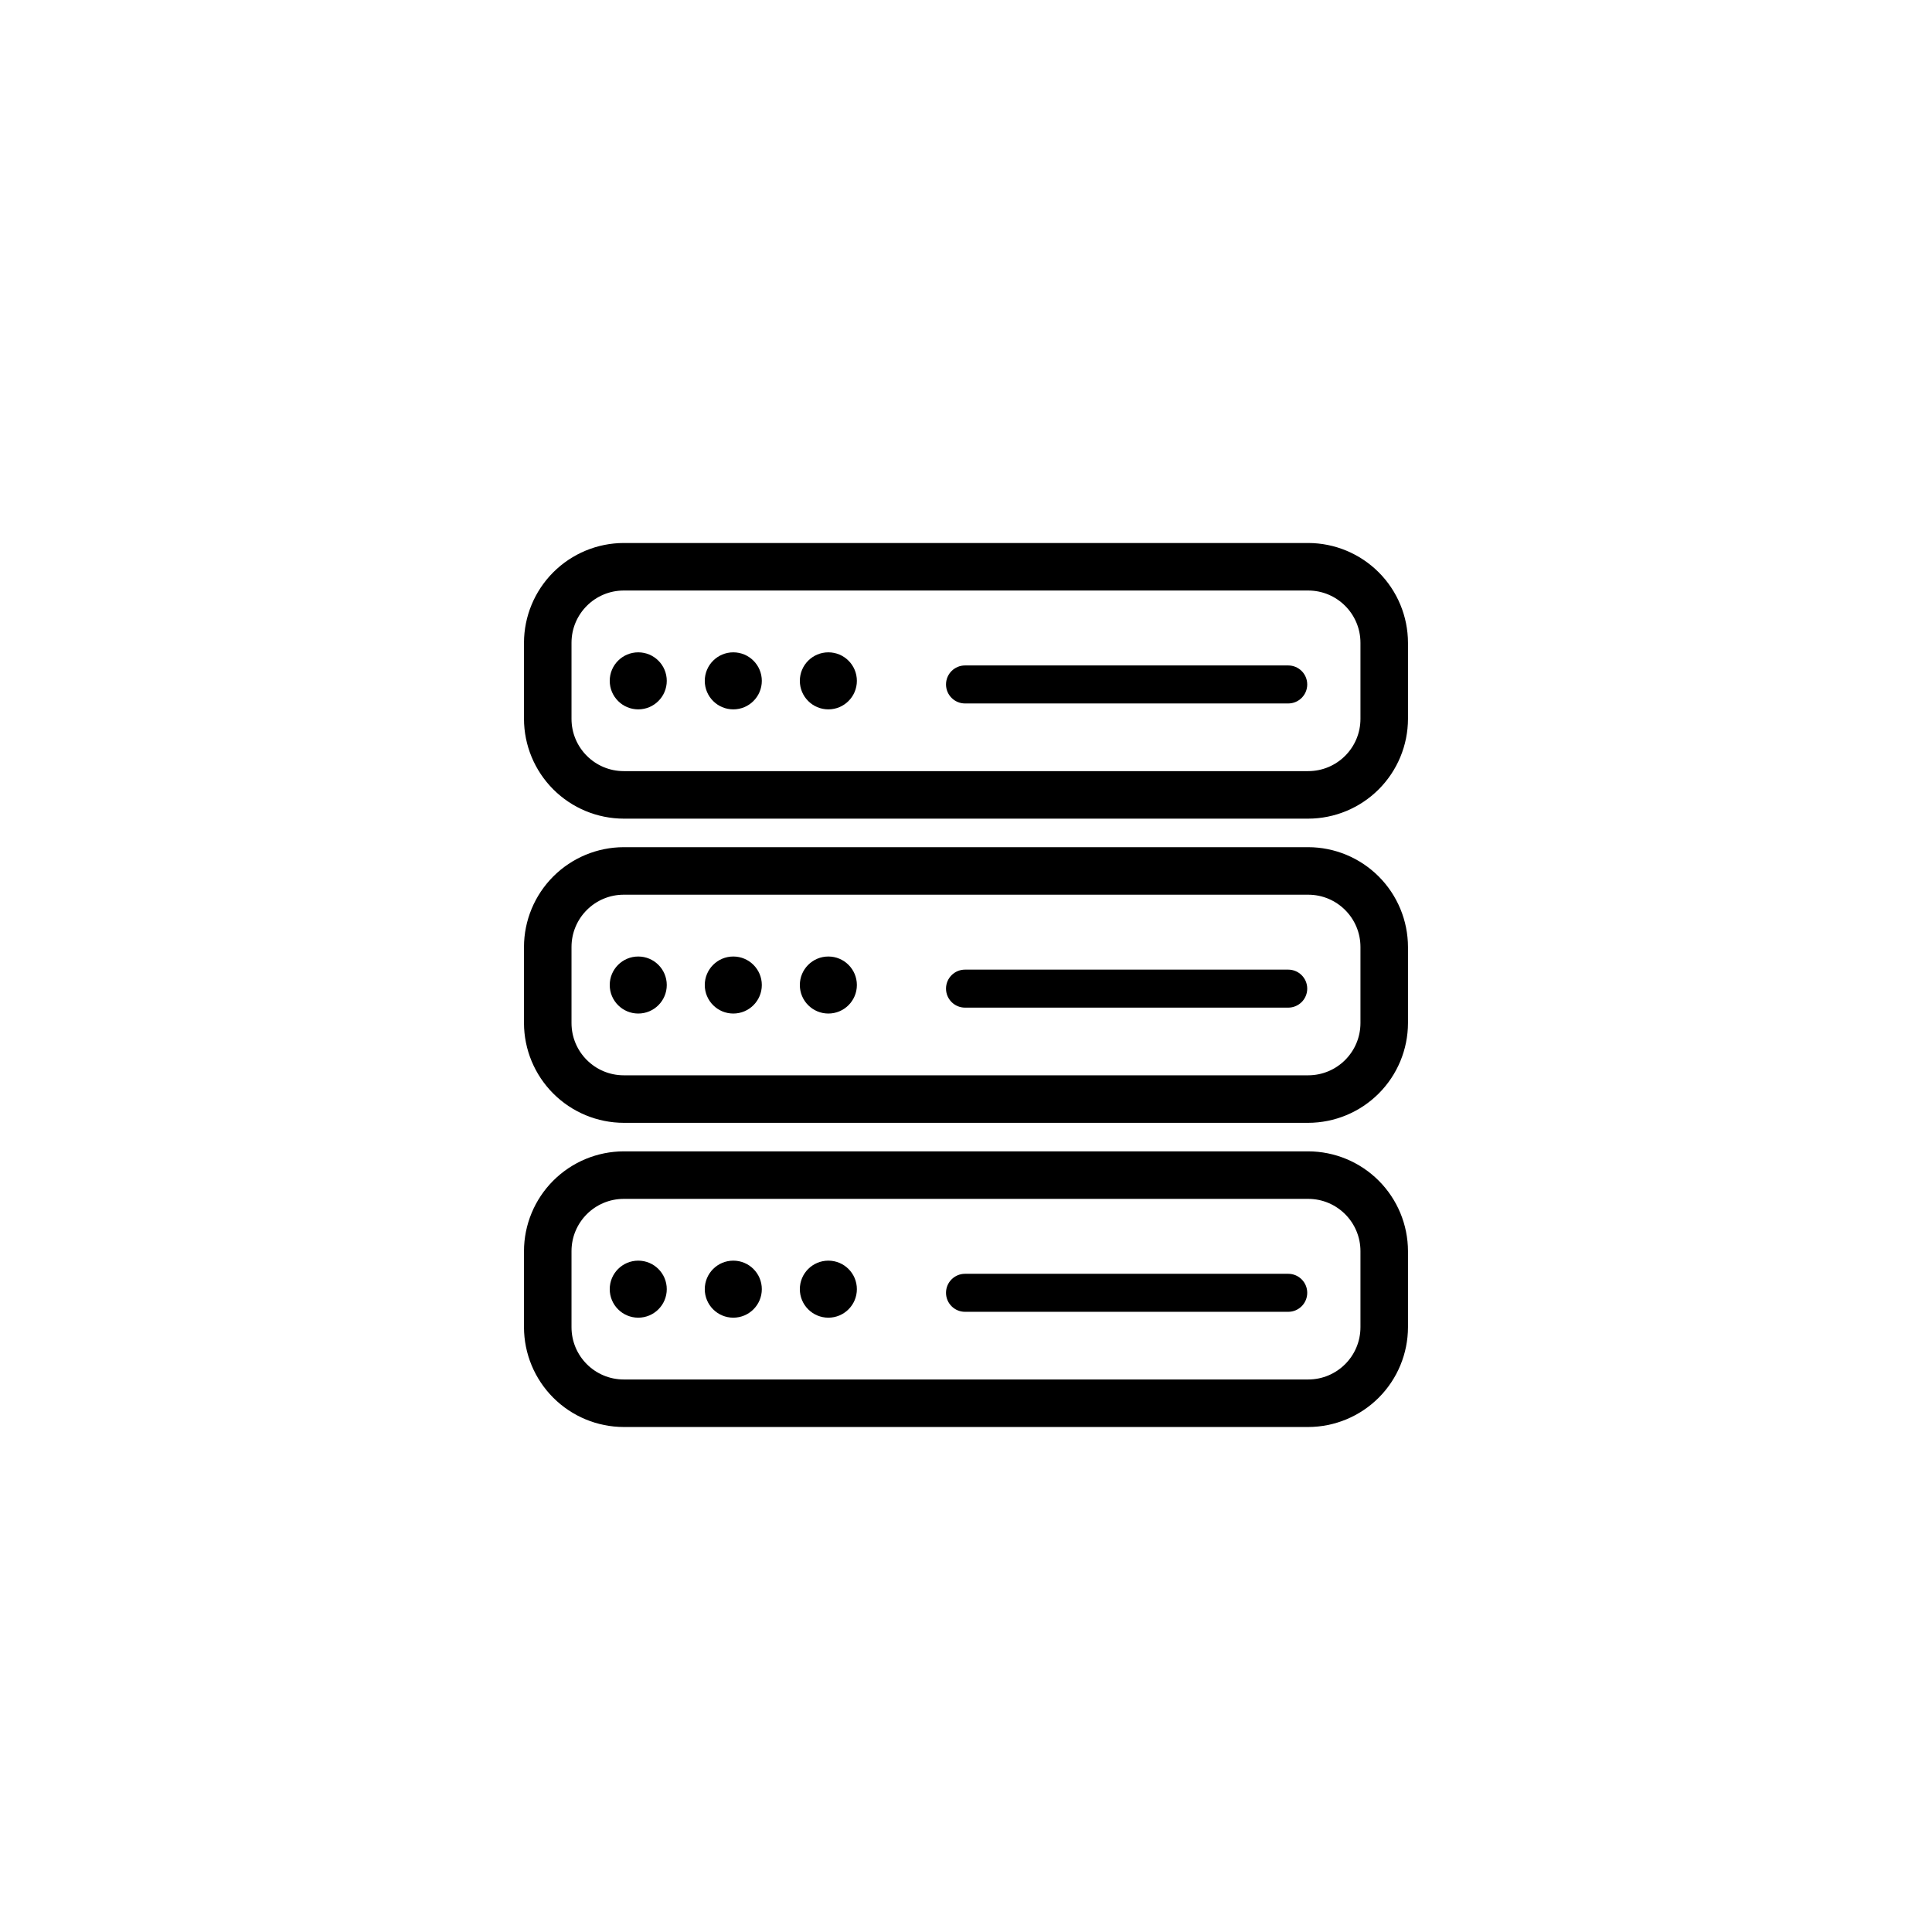
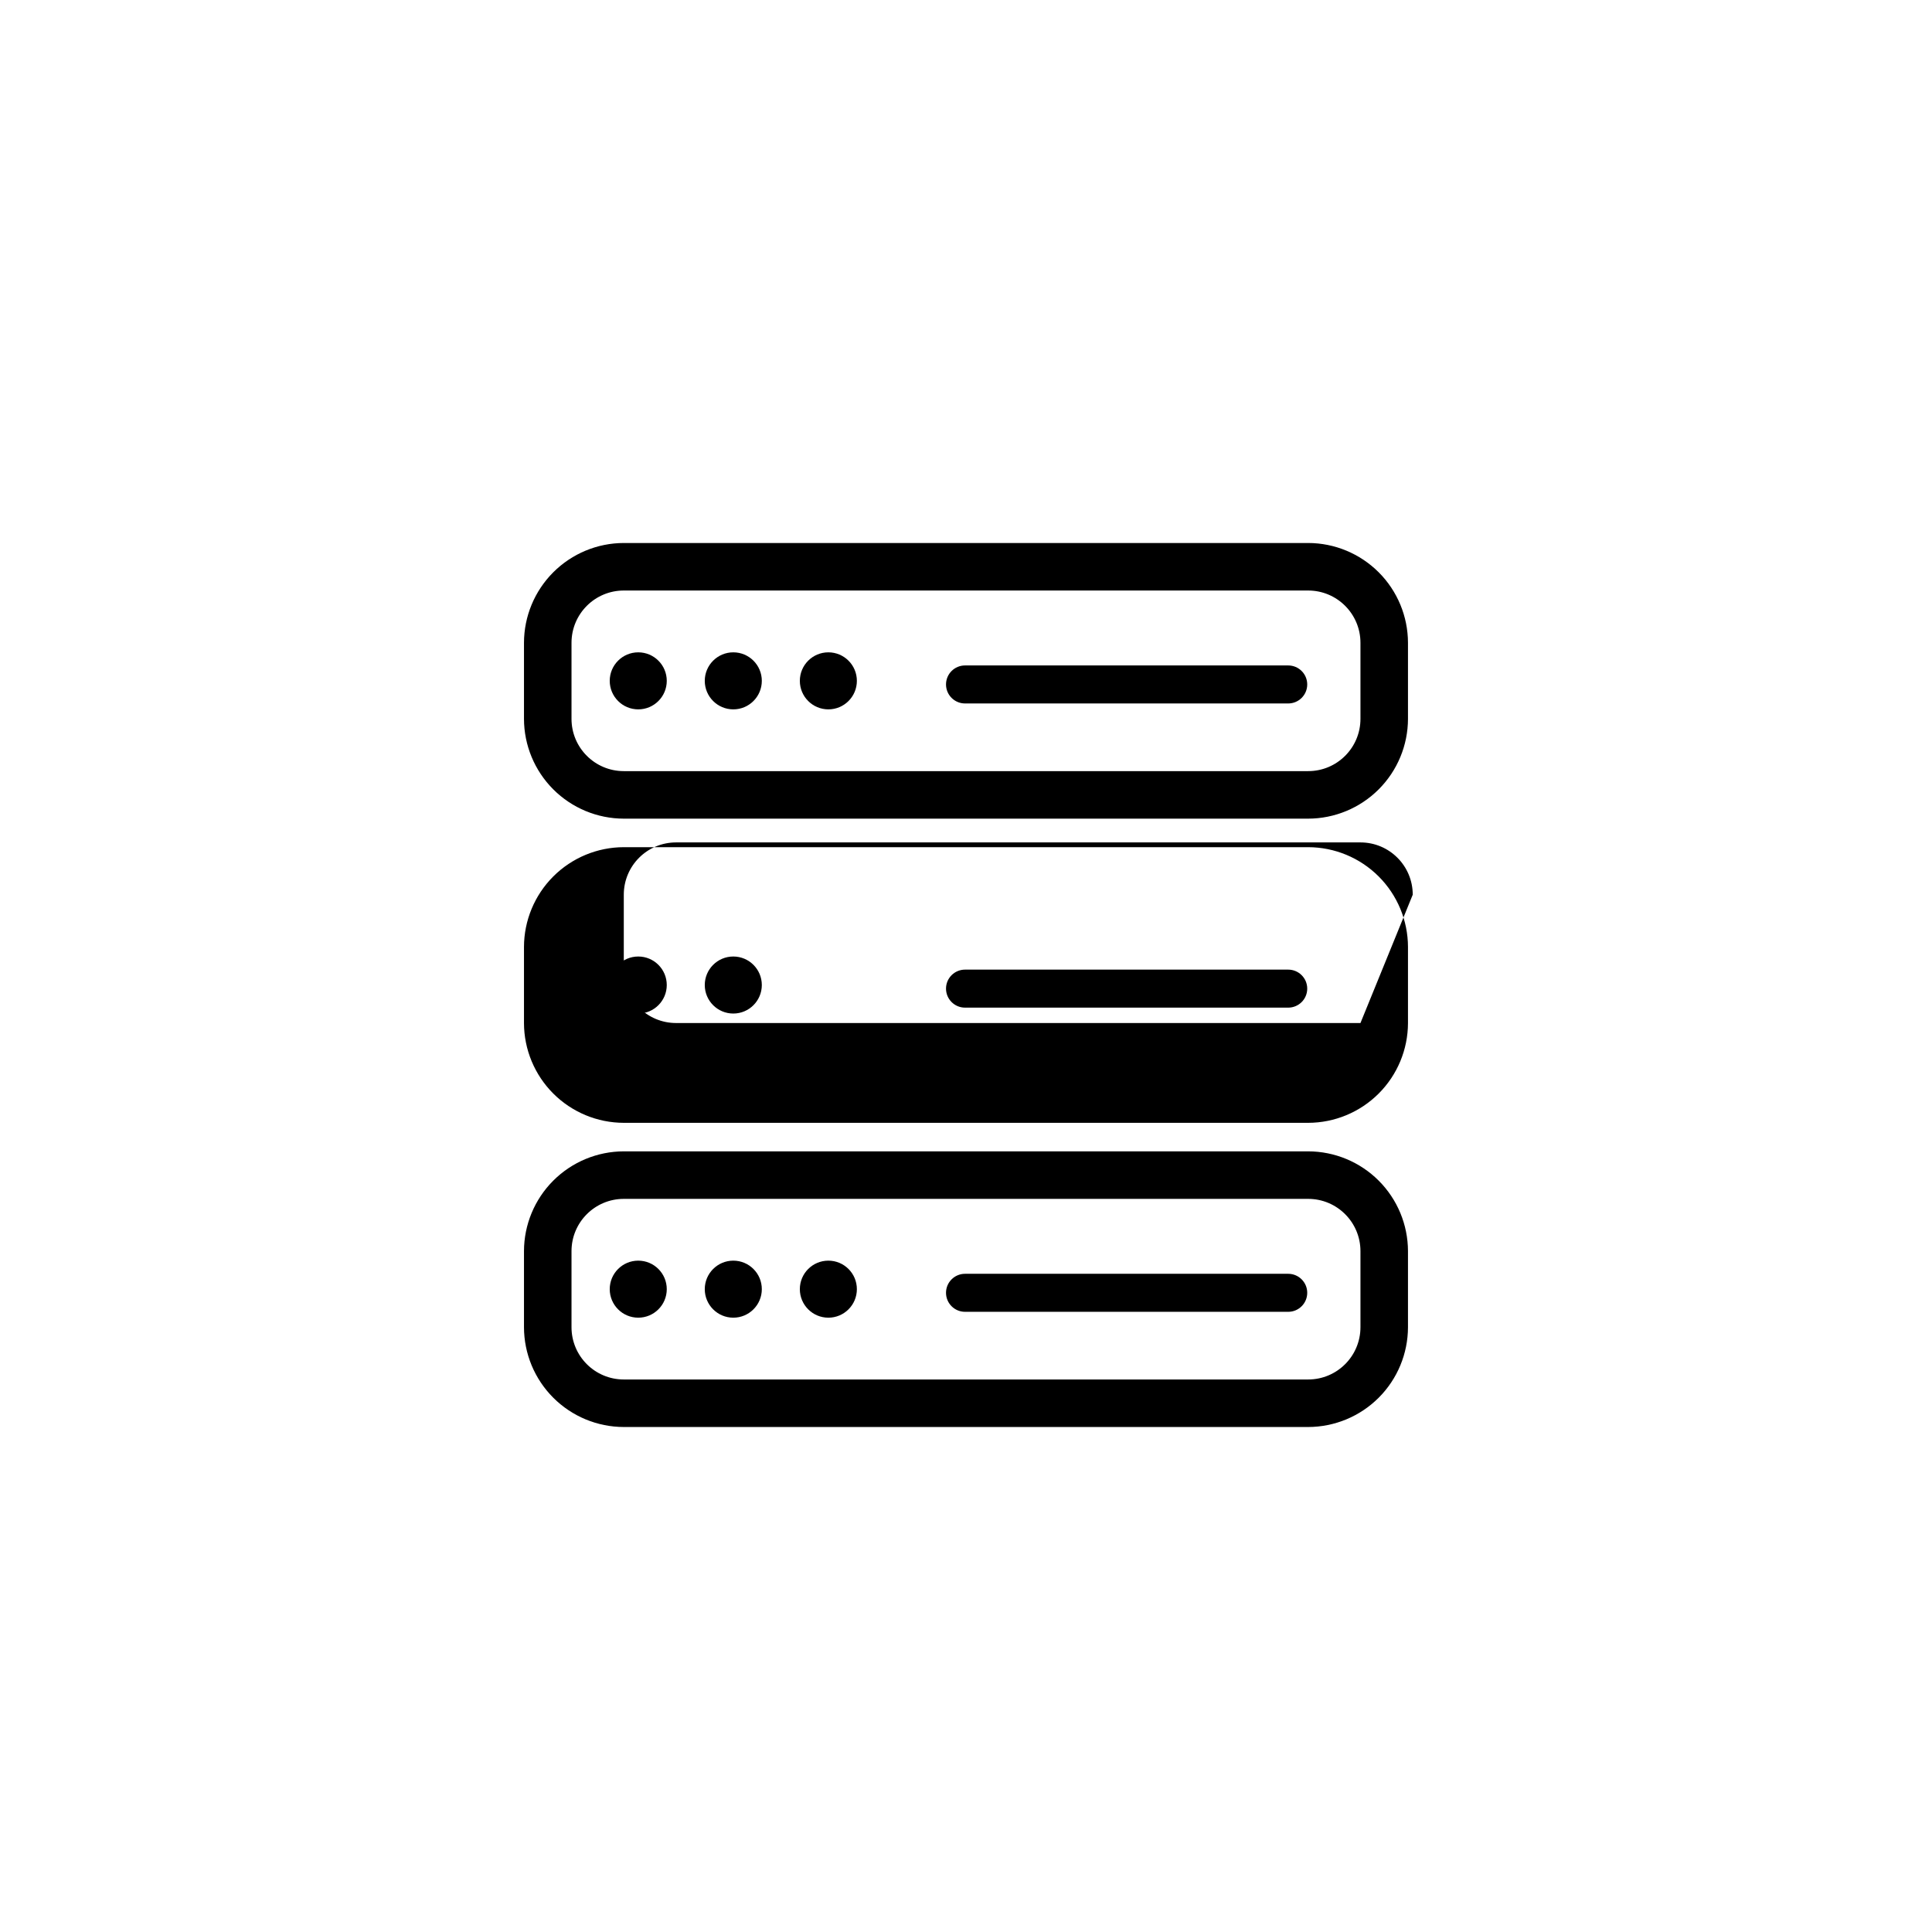
<svg xmlns="http://www.w3.org/2000/svg" fill="#000000" width="800px" height="800px" version="1.1" viewBox="144 144 512 512">
  <g>
    <path d="m490.68 287.9h-181.37c-7.012 0.012-13.73 2.805-18.688 7.762-4.957 4.957-7.75 11.676-7.762 18.688v20.152c0.012 7.012 2.805 13.73 7.762 18.688 4.957 4.957 11.676 7.75 18.688 7.762h181.37c7.012-0.012 13.73-2.805 18.688-7.762 4.957-4.957 7.75-11.676 7.762-18.688v-20.152c-0.012-7.012-2.805-13.73-7.762-18.688-4.957-4.957-11.676-7.75-18.688-7.762zm13.855 46.602c0 7.652-6.203 13.855-13.855 13.855h-181.37c-7.652 0-13.855-6.203-13.855-13.855v-20.152c0-7.652 6.203-13.855 13.855-13.855h181.37c7.652 0 13.855 6.203 13.855 13.855z" />
    <path d="m320.7 324.43c0 4.176-3.383 7.559-7.559 7.559-4.172 0-7.555-3.383-7.555-7.559 0-4.172 3.383-7.555 7.555-7.555 4.176 0 7.559 3.383 7.559 7.555" />
    <path d="m345.89 324.43c0 4.176-3.383 7.559-7.559 7.559-4.172 0-7.559-3.383-7.559-7.559 0-4.172 3.387-7.555 7.559-7.555 4.176 0 7.559 3.383 7.559 7.555" />
    <path d="m371.08 324.43c0 4.176-3.383 7.559-7.555 7.559-4.176 0-7.559-3.383-7.559-7.559 0-4.172 3.383-7.555 7.559-7.555 4.172 0 7.555 3.383 7.555 7.555" />
    <path d="m485.39 320.35h-85.648c-2.781 0-5.039 2.254-5.039 5.035 0 2.785 2.258 5.039 5.039 5.039h85.648c2.781 0 5.039-2.254 5.039-5.039 0-2.781-2.258-5.035-5.039-5.035z" />
-     <path d="m490.68 368.51h-181.37c-7.012 0.012-13.73 2.805-18.688 7.762-4.957 4.957-7.75 11.676-7.762 18.688v20.152c0.012 7.012 2.805 13.73 7.762 18.688s11.676 7.75 18.688 7.762h181.37c7.012-0.012 13.73-2.805 18.688-7.762 4.957-4.957 7.75-11.676 7.762-18.688v-20.152c-0.012-7.012-2.805-13.73-7.762-18.688-4.957-4.957-11.676-7.75-18.688-7.762zm13.855 46.602c0 7.652-6.203 13.855-13.855 13.855h-181.37c-7.652 0-13.855-6.203-13.855-13.855v-20.152c0-7.652 6.203-13.855 13.855-13.855h181.37c7.652 0 13.855 6.203 13.855 13.855z" />
+     <path d="m490.68 368.51h-181.37c-7.012 0.012-13.73 2.805-18.688 7.762-4.957 4.957-7.75 11.676-7.762 18.688v20.152c0.012 7.012 2.805 13.73 7.762 18.688s11.676 7.75 18.688 7.762h181.37c7.012-0.012 13.73-2.805 18.688-7.762 4.957-4.957 7.75-11.676 7.762-18.688v-20.152c-0.012-7.012-2.805-13.73-7.762-18.688-4.957-4.957-11.676-7.75-18.688-7.762zm13.855 46.602h-181.37c-7.652 0-13.855-6.203-13.855-13.855v-20.152c0-7.652 6.203-13.855 13.855-13.855h181.37c7.652 0 13.855 6.203 13.855 13.855z" />
    <path d="m320.7 405.04c0 4.176-3.383 7.559-7.559 7.559-4.172 0-7.555-3.383-7.555-7.559 0-4.172 3.383-7.555 7.555-7.555 4.176 0 7.559 3.383 7.559 7.555" />
    <path d="m345.89 405.04c0 4.176-3.383 7.559-7.559 7.559-4.172 0-7.559-3.383-7.559-7.559 0-4.172 3.387-7.555 7.559-7.555 4.176 0 7.559 3.383 7.559 7.555" />
-     <path d="m371.08 405.04c0 4.176-3.383 7.559-7.555 7.559-4.176 0-7.559-3.383-7.559-7.559 0-4.172 3.383-7.555 7.559-7.555 4.172 0 7.555 3.383 7.555 7.555" />
    <path d="m485.39 400.96h-85.648c-2.781 0-5.039 2.254-5.039 5.035 0 2.785 2.258 5.039 5.039 5.039h85.648c2.781 0 5.039-2.254 5.039-5.039 0-2.781-2.258-5.035-5.039-5.035z" />
    <path d="m490.68 449.12h-181.37c-7.012 0.012-13.73 2.805-18.688 7.762-4.957 4.957-7.75 11.676-7.762 18.688v20.152c0.012 7.012 2.805 13.73 7.762 18.688 4.957 4.957 11.676 7.75 18.688 7.762h181.37c7.012-0.012 13.73-2.805 18.688-7.762 4.957-4.957 7.75-11.676 7.762-18.688v-20.152c-0.012-7.012-2.805-13.73-7.762-18.688-4.957-4.957-11.676-7.75-18.688-7.762zm13.855 46.602c0 7.652-6.203 13.855-13.855 13.855h-181.37c-7.652 0-13.855-6.203-13.855-13.855v-20.152c0-7.652 6.203-13.855 13.855-13.855h181.37c7.652 0 13.855 6.203 13.855 13.855z" />
    <path d="m320.7 485.64c0 4.176-3.383 7.559-7.559 7.559-4.172 0-7.555-3.383-7.555-7.559 0-4.172 3.383-7.555 7.555-7.555 4.176 0 7.559 3.383 7.559 7.555" />
    <path d="m345.89 485.64c0 4.176-3.383 7.559-7.559 7.559-4.172 0-7.559-3.383-7.559-7.559 0-4.172 3.387-7.555 7.559-7.555 4.176 0 7.559 3.383 7.559 7.555" />
    <path d="m371.08 485.64c0 4.176-3.383 7.559-7.555 7.559-4.176 0-7.559-3.383-7.559-7.559 0-4.172 3.383-7.555 7.559-7.555 4.172 0 7.555 3.383 7.555 7.555" />
    <path d="m485.39 481.57h-85.648c-2.781 0-5.039 2.254-5.039 5.035 0 2.785 2.258 5.039 5.039 5.039h85.648c2.781 0 5.039-2.254 5.039-5.039 0-2.781-2.258-5.035-5.039-5.035z" />
  </g>
</svg>